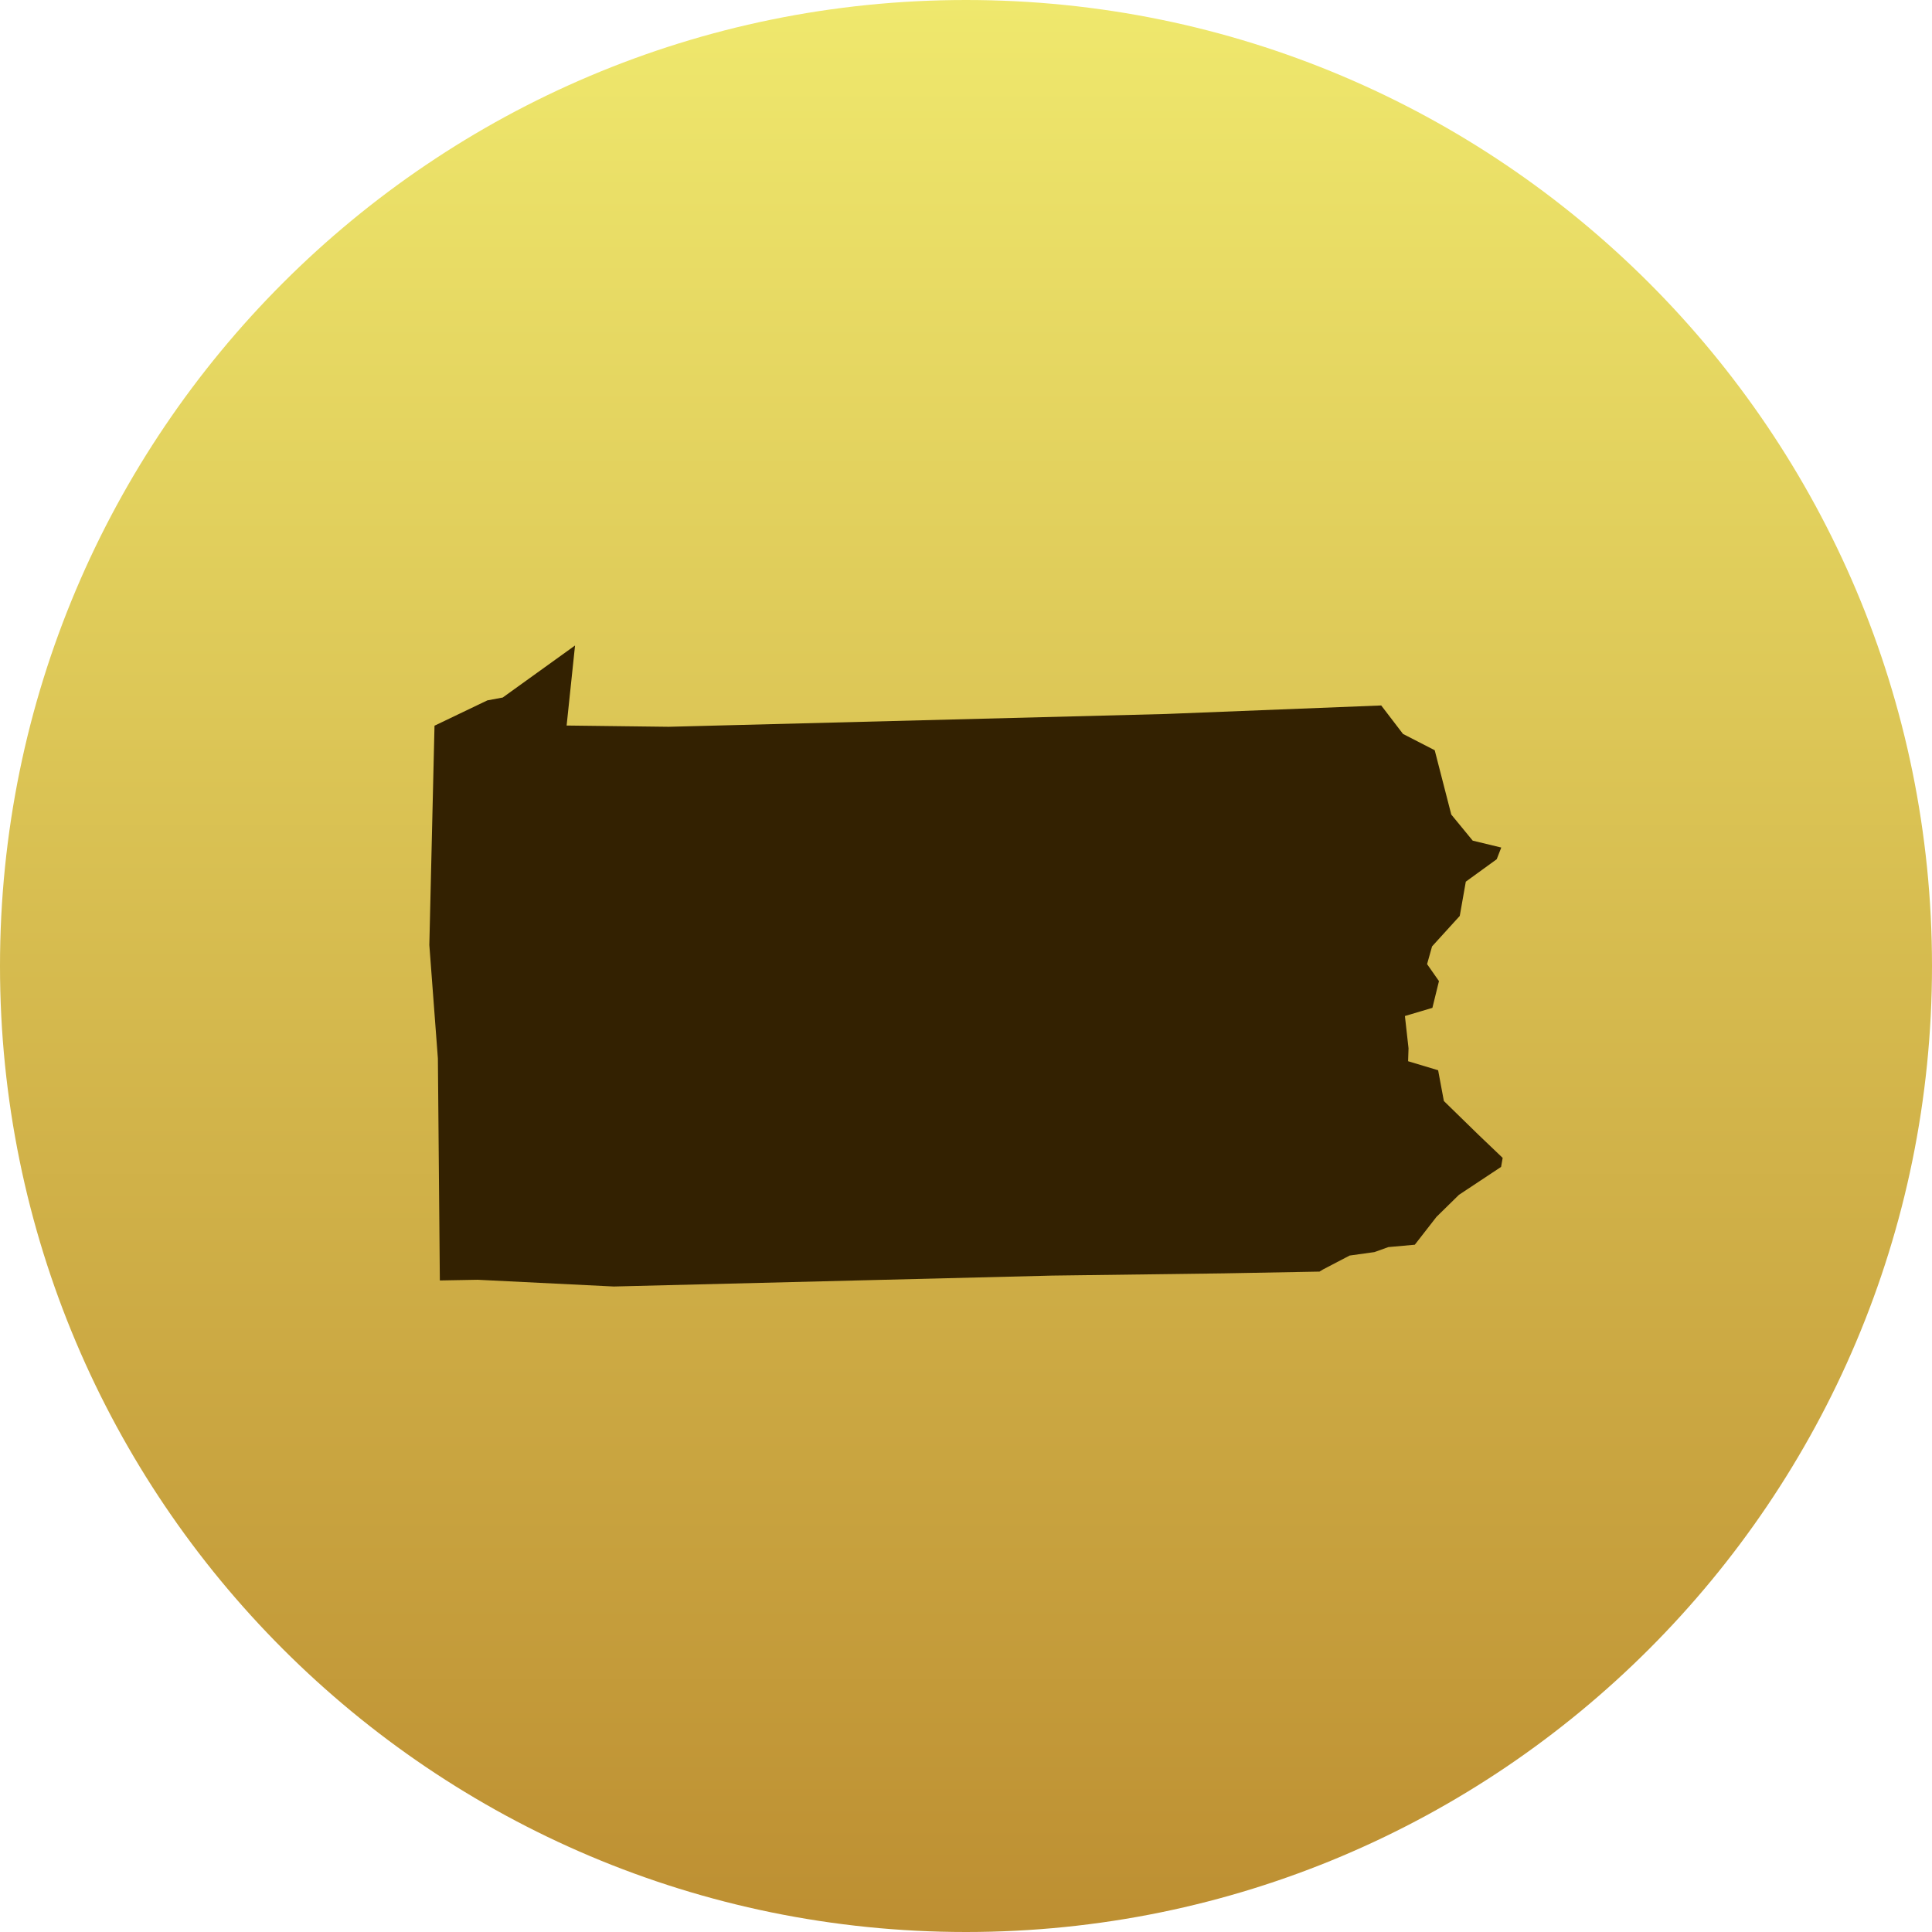
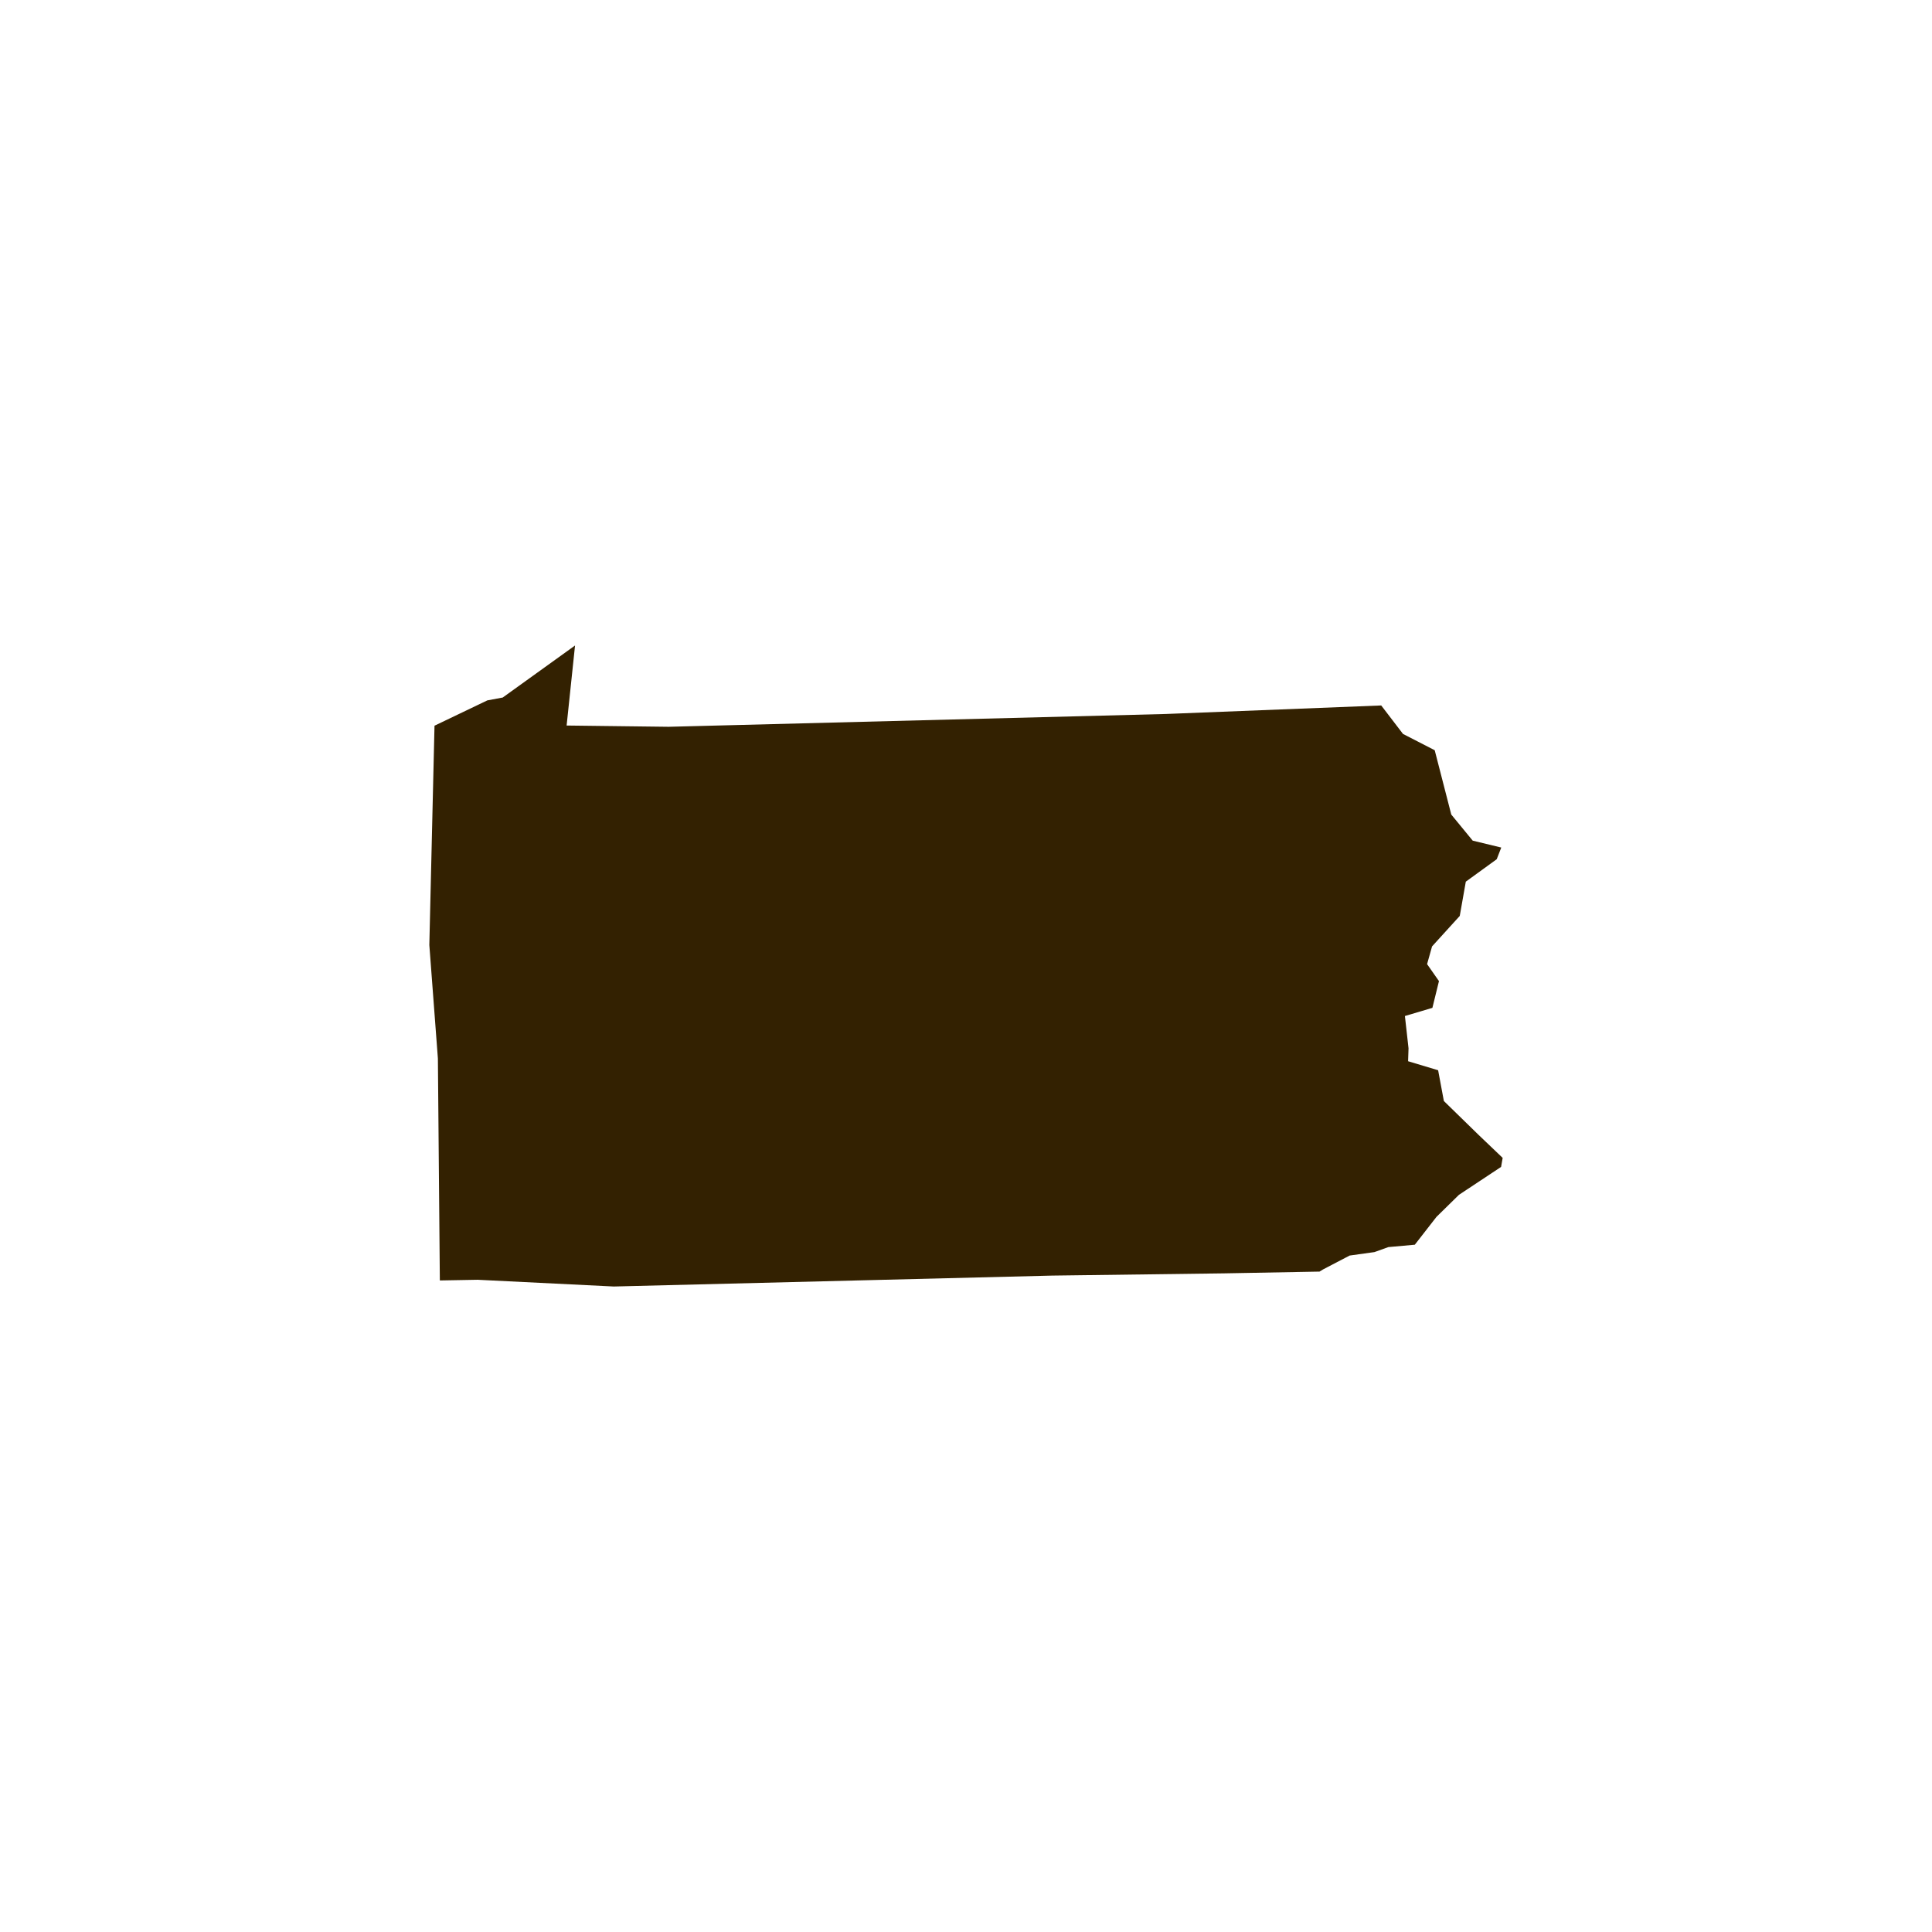
<svg xmlns="http://www.w3.org/2000/svg" version="1.1" x="0" y="0" width="63" height="63" viewBox="0, 0, 180, 180">
  <defs>
    <linearGradient id="Gradient_1" gradientUnits="userSpaceOnUse" x1="640.156" y1="331.5" x2="640.156" y2="511.5" gradientTransform="matrix(1, 0, 0, 1, -550.156, -331.5)">
      <stop offset="0" stop-color="#EFE86D" />
      <stop offset="0.477" stop-color="#D7BD50" />
      <stop offset="1" stop-color="#BD8F32" />
    </linearGradient>
  </defs>
  <g id="Splash_Map">
-     <path d="M90,180 C40.295,180 0,139.706 0,90 C0,40.294 40.295,0 90,0 C139.706,0 180,40.294 180,90 C180,139.706 139.706,180 90,180 z" fill="url(#Gradient_1)" />
    <g id="PA">
      <path d="M128.054,116.654 L129.349,116.189 L131.815,115.967 L133.831,113.376 L135.927,111.319 L139.852,108.719 L140,107.878 L137.775,105.753 L134.522,102.579 L133.987,99.712 L131.189,98.872 L131.229,97.666 L130.892,94.66 L133.453,93.899 L134.065,91.407 L132.958,89.825 L133.422,88.174 L136.002,85.336 L136.566,82.142 L139.447,80.051 L139.869,78.964 L137.209,78.321 L135.212,75.889 L133.669,69.898 L130.715,68.379 L128.685,65.726 L108.614,66.52 L62.303,67.713 L52.791,67.596 L53.575,60.139 L46.837,64.987 L45.403,65.254 L40.482,67.612 L40,88.044 L40.797,98.615 L40.979,119.297 L44.495,119.233 L57.189,119.861 L98.028,118.844 L114.013,118.636 L122.941,118.471 L123.262,118.272 L125.744,116.976 z" fill="#332101" />
    </g>
  </g>
</svg>